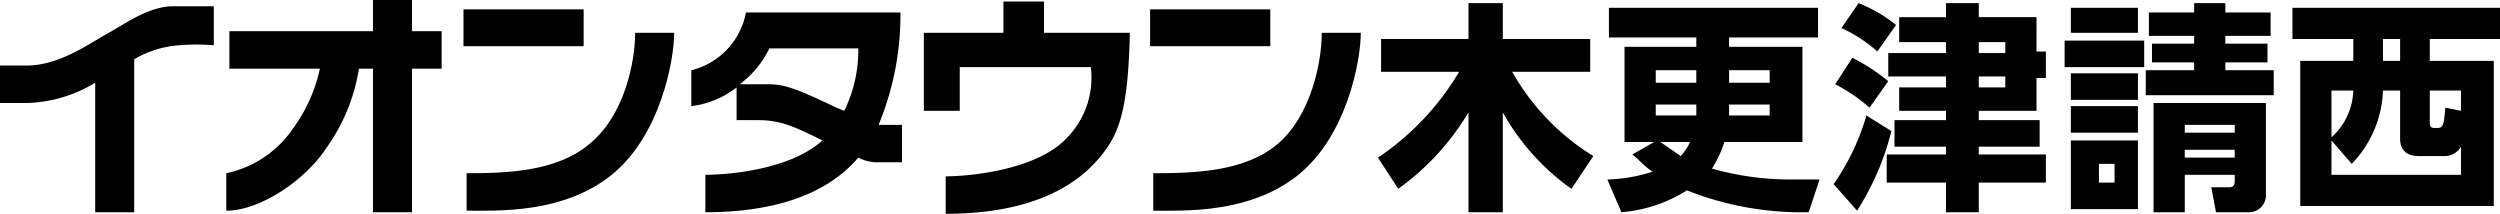
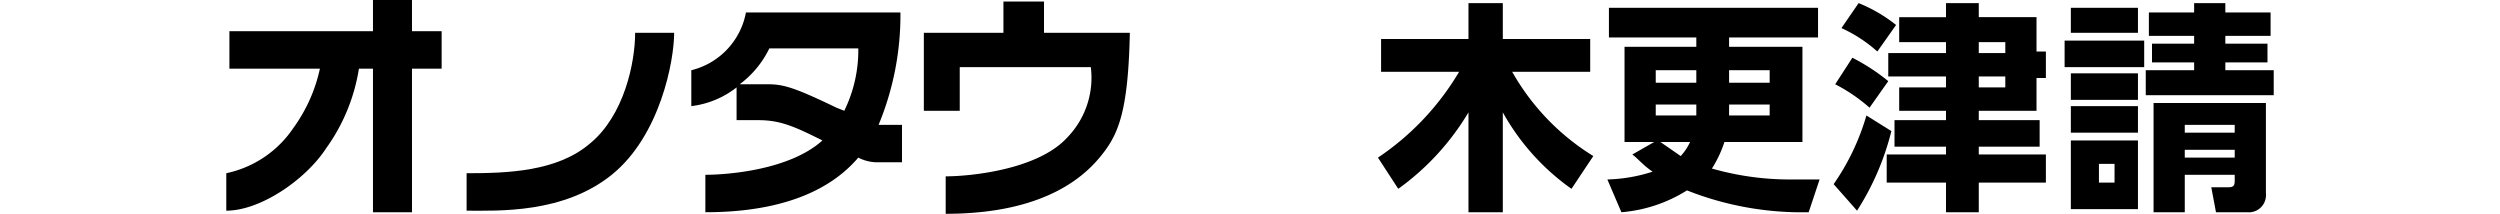
<svg xmlns="http://www.w3.org/2000/svg" viewBox="0 0 160.2 13.7">
  <title>kisarazu</title>
-   <rect x="29.7" y="0.6" width="7.7" height="2.36" fill="#000000" />
  <path d="M37.8,9.2c-2.1,1.8-5.3,1.9-7.9,1.9v2.4c2,0,6.2.2,9.3-2.3s4-7.3,4-9.1H40.7c0,1.9-.7,5.3-2.9,7.1" fill="#000000" />
-   <rect x="73.7" y="0.6" width="7.7" height="2.36" fill="#000000" />
-   <path d="M84.7,2.1c0,1.9-.7,5.3-2.8,7.1s-5.3,1.9-8,1.9v2.4c2,0,6.2.2,9.3-2.3s4-7.3,4-9.1Z" fill="#000000" />
  <path d="M26.4,0H23.9V2H14.7V4.4h5.8a10.1,10.1,0,0,1-1.7,3.8,6.9,6.9,0,0,1-4.3,2.9v2.4c2.2,0,5.1-2,6.4-4A11.9,11.9,0,0,0,23,4.4h.9v9.2h2.5V4.4h1.9V2H26.4Z" fill="#000000" />
-   <path d="M11.1.4C9.5.4,7.9,1.6,6.8,2.2s-3,2-5.1,2H0V6.6H1.7A8.8,8.8,0,0,0,6.1,5.3v8.3H8.6V3.8a6.5,6.5,0,0,1,2.9-.9,13.5,13.5,0,0,1,2.2,0V.4H11.1" fill="#000000" />
  <path d="M56.3,8A18.4,18.4,0,0,0,57.7.8H47.8a4.7,4.7,0,0,1-3.5,3.7V6.8a5.8,5.8,0,0,0,2.9-1.2V7.7h1.4c1.4,0,2.3.4,4.1,1.3-2.1,1.9-6.1,2.2-7.5,2.2v2.4c6,0,8.6-2.1,9.8-3.5a2.7,2.7,0,0,0,1.2.3h1.6V8H56.3m-2.2-.9-.5-.2c-2.7-1.3-3.4-1.5-4.4-1.5H47.4a6.3,6.3,0,0,0,1.9-2.3H55a8.8,8.8,0,0,1-.9,4" fill="#000000" />
  <path d="M66.9.1H64.3v2H59.2v5h2.3V4.3h8.4a5.5,5.5,0,0,1-1.5,4.5c-1.9,2.1-6.3,2.5-7.8,2.5v2.4c6.6,0,9.1-2.6,10.1-3.9S72.3,7,72.4,2.1H66.9Z" fill="#000000" />
  <path d="M88.3,10.1a17.1,17.1,0,0,0,5.2-5.5h-5V2.5h5.6V.2h2.2V2.5h5.6V4.6h-5a15,15,0,0,0,5.2,5.4l-1.4,2.1a14.8,14.8,0,0,1-4.4-4.9v6.4H94.1V7.2a16.3,16.3,0,0,1-4.5,4.9Z" fill="#000000" />
  <path d="M115.9,13.6a20,20,0,0,1-7.8-1.4,9.3,9.3,0,0,1-4.2,1.4l-.9-2.1a10.2,10.2,0,0,0,2.9-.5c-.6-.4-.9-.8-1.3-1.1l1.4-.8h-1.9V3h4.6V2.4h-5.6V.5h13.4V2.4h-5.7V3h4.7V9.1h-5a7.4,7.4,0,0,1-.8,1.7,18.1,18.1,0,0,0,5,.7h1.9Zm-7.2-8.3V4.5h-2.6v.8Zm0,2.1V6.7h-2.6v.7Zm-2.3,1.7,1.3.9a3.5,3.5,0,0,0,.6-.9Zm4.4-2.4v.7h2.6V6.7Zm0-2.2v.8h2.6V4.5Z" fill="#000000" />
  <path d="M121.2,8.4a17.1,17.1,0,0,1-2.2,5.1l-1.5-1.7a15,15,0,0,0,2.1-4.4Zm-2.5-4.7A12.8,12.8,0,0,1,121,5.2l-1.2,1.7a10.7,10.7,0,0,0-2.2-1.5Zm.4-3.5a9.5,9.5,0,0,1,2.4,1.4l-1.2,1.7A9.1,9.1,0,0,0,118,1.8Zm5.6,0h2.1v.9h3.7V3.3h.6V5h-.6V7.1h-3.7v.6h3.9V9.4h-3.9v.5h4.3v1.8h-4.3v1.9h-2.1V11.7h-3.8V9.9h3.8V9.4h-3.3V7.7h3.3V7.1h-3V5.6h3V4.9H121V3.4h3.7V2.7h-3V1.1h3Zm2.1,2.5v.7h1.7V2.7Zm0,2.2v.7h1.7V4.9Z" fill="#000000" />
  <path d="M137.4,2.6V4.3h-5.1V2.6ZM137,.5V2.1h-4.3V.5Zm0,4.2V6.4h-4.3V4.7Zm0,2.1V8.5h-4.3V6.8ZM137,9v4.4h-4.3V9Zm-1.5,1.5h-1v1.2h1Zm10.2-6V6.1h-8.2V4.5h3.1V4h-2.7V2.8h2.7V2.3h-2.9V.8h2.9V.2h2V.8h2.9V2.3h-2.9v.5h2.7V4h-2.7v.5Zm-.5,7.9a1.1,1.1,0,0,1-1.2,1.2h-2l-.3-1.6h1.1c.3,0,.4-.1.4-.4v-.4H140v2.4h-2v-7h7.2Zm-2-4.4H140v.5h3.2Zm0,1.6H140v.5h3.2Z" fill="#000000" />
-   <path d="M160.2,2.5h-4.5V3.9h4.1v9.3H147.4V3.9h3.4V2.5h-3.9V.5h13.3ZM155,10c-.8,0-1.2-.4-1.2-1.1V5.8h-1.1a7.1,7.1,0,0,1-2,4.7L149.4,9v2.2h8.3V9.4a1.2,1.2,0,0,1-1,.6Zm-5.6-4.2v3a4.2,4.2,0,0,0,1.4-3Zm4.4-3.3h-1.1V3.9h1.1Zm3.9,4.6V5.8h-2v2c0,.2,0,.4.3.4h.2c.4,0,.4-.3.5-1.3Z" fill="#000000" />
</svg>